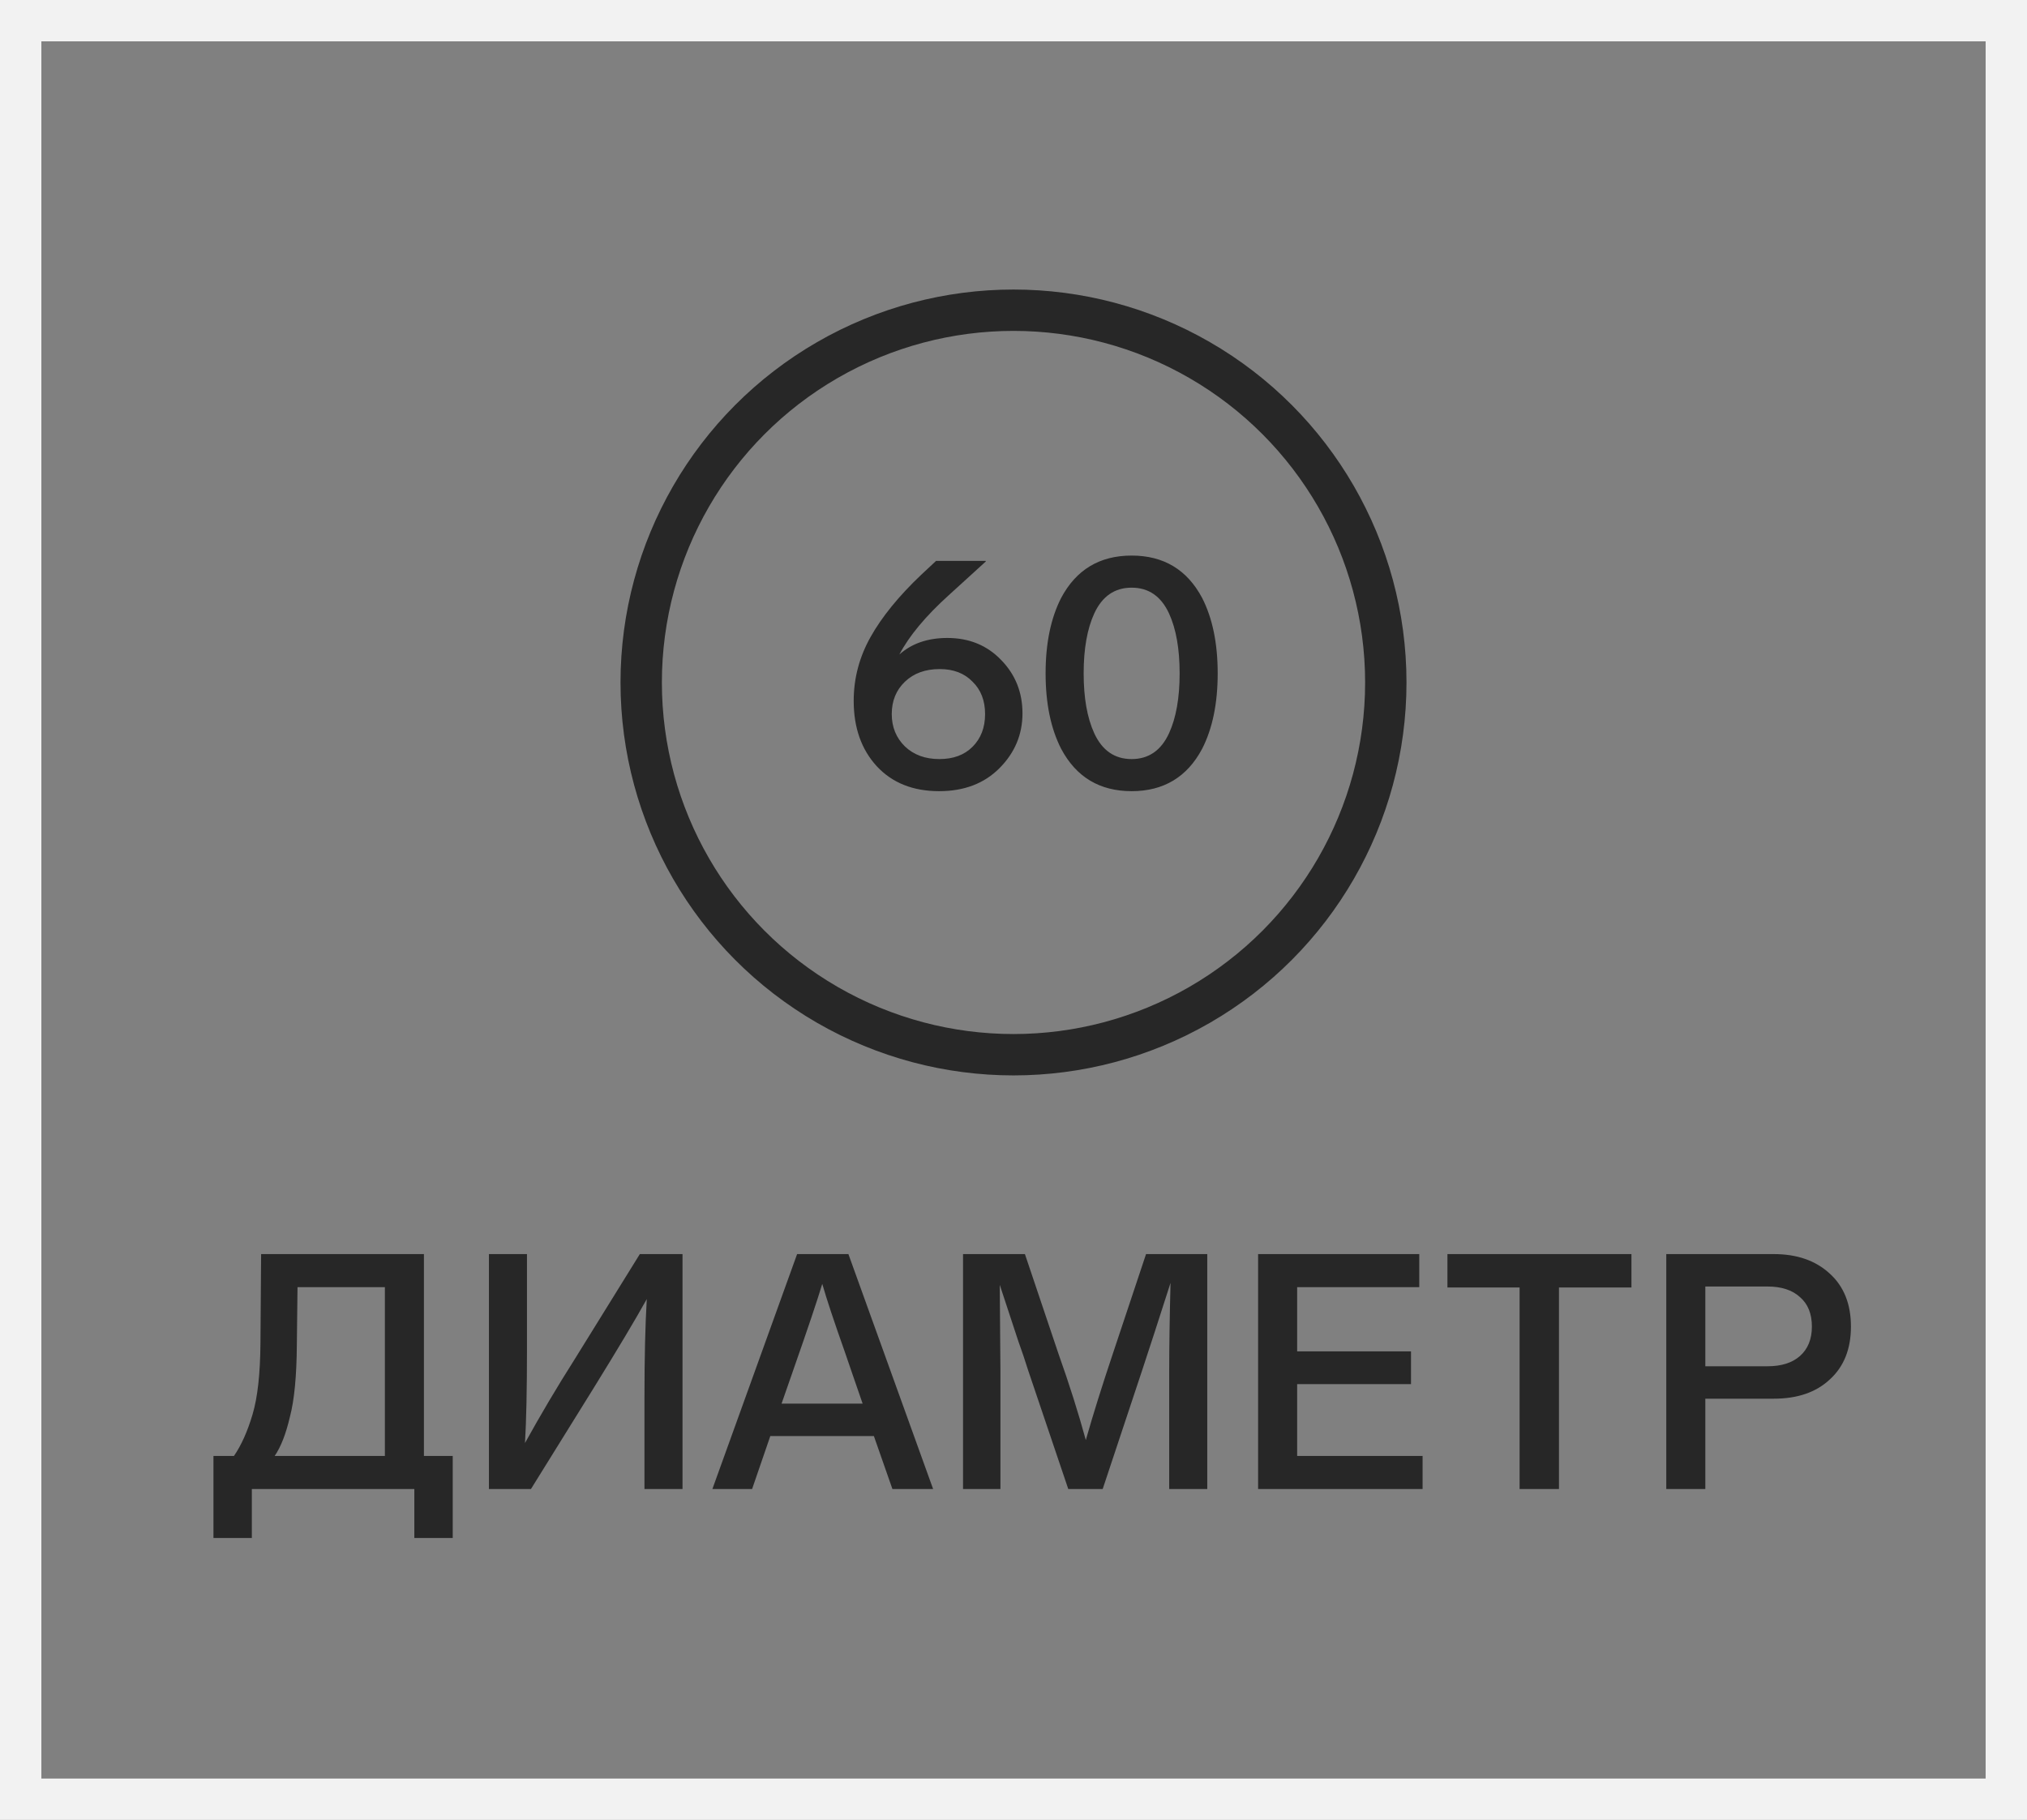
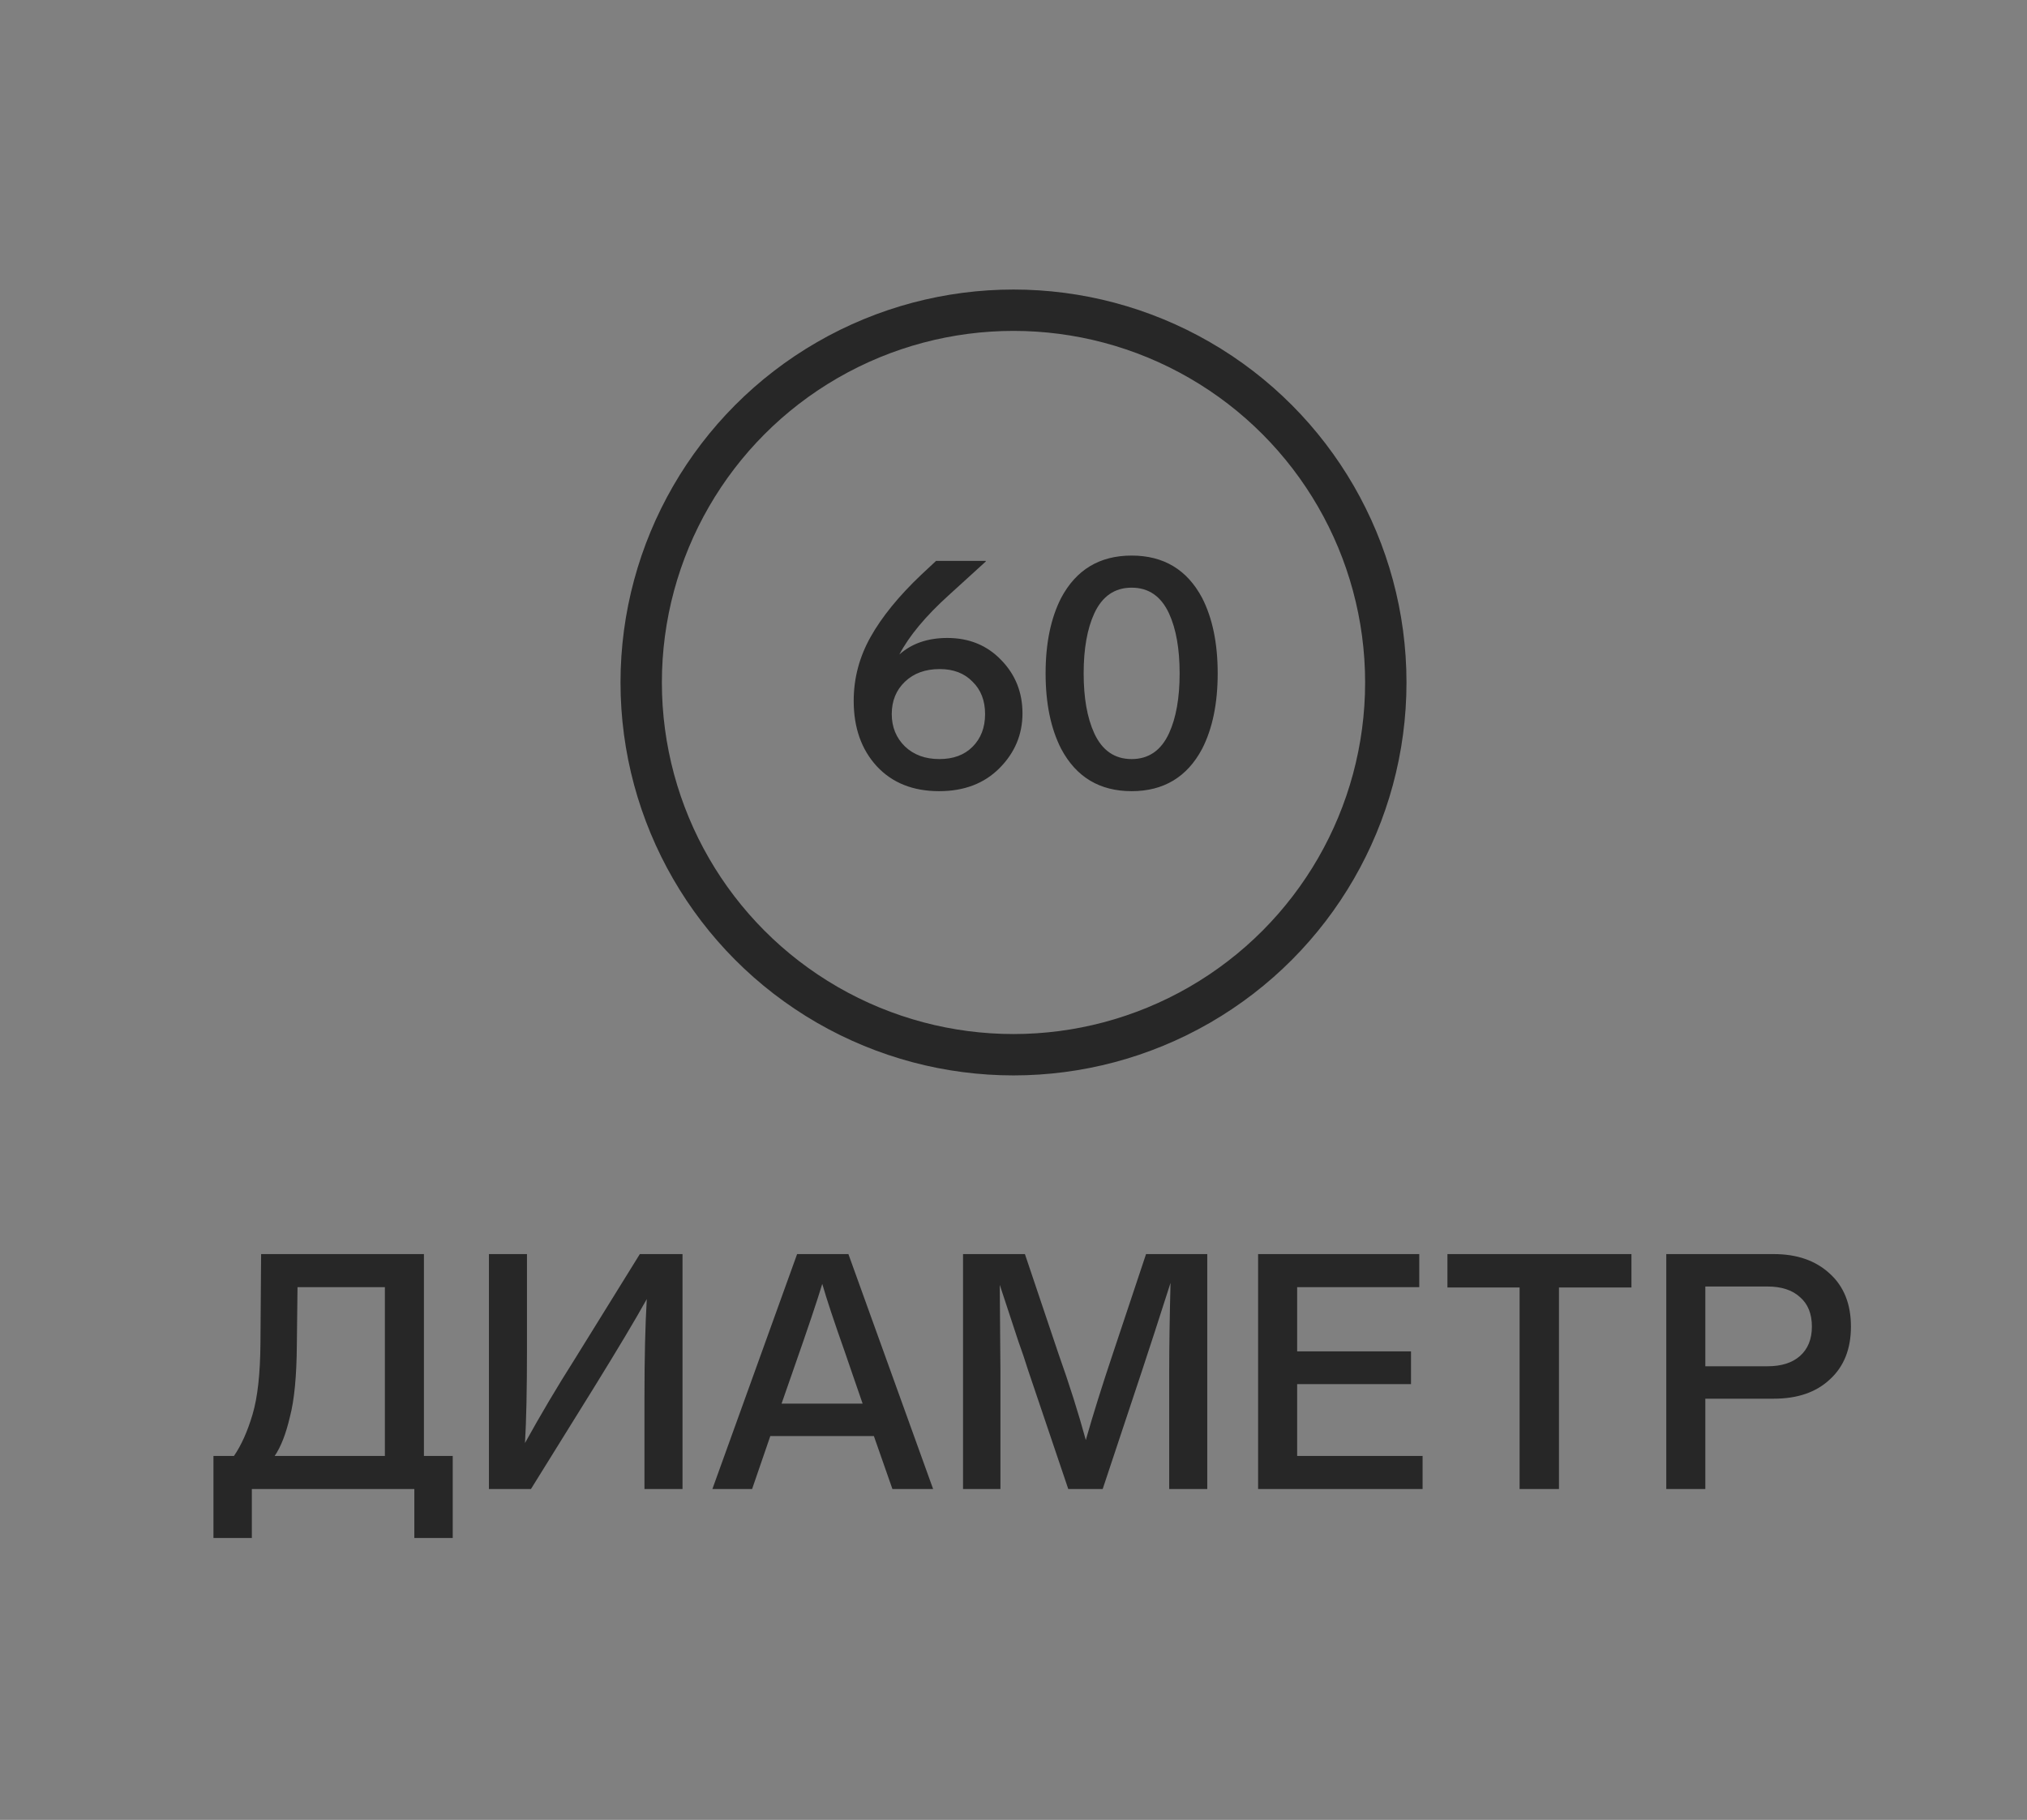
<svg xmlns="http://www.w3.org/2000/svg" width="49" height="44" viewBox="0 0 49 44" fill="none">
  <rect x="0" y="0" width="49" height="44" fill="#808080" stroke="none" />
-   <rect x="0.5" y="0.5" width="48" height="43" stroke="#F2F2F2" />
  <path d="M6.312 30.32H10.248V35.2H10.944V37.184H10.016V36H6.088V37.184H5.16V35.2H5.656C5.832 34.944 5.982 34.611 6.104 34.2C6.227 33.789 6.291 33.213 6.296 32.472L6.312 30.32ZM6.64 35.2H9.304V31.12H7.192L7.176 32.504C7.171 33.267 7.115 33.851 7.008 34.256C6.912 34.667 6.79 34.981 6.64 35.2ZM15.467 30.32H16.499V36H15.579V33.768C15.579 32.824 15.598 32.037 15.635 31.408C15.368 31.888 14.942 32.603 14.355 33.552L12.835 36H11.819V30.32H12.739V32.624C12.739 33.589 12.723 34.344 12.691 34.888C13.065 34.211 13.464 33.536 13.891 32.864L15.467 30.32ZM21.573 36L21.125 34.72H18.621L18.181 36H17.221L19.269 30.32H20.509L22.557 36H21.573ZM18.893 33.936H20.853L20.613 33.24L20.429 32.704C20.163 31.952 19.979 31.397 19.877 31.04C19.755 31.445 19.528 32.12 19.197 33.064L19.133 33.248L18.893 33.936ZM27.704 30.32H29.184V36H28.264V33.136C28.264 32.549 28.275 31.843 28.296 31.016L27.912 32.208L27.608 33.136L26.656 36H25.824L24.856 33.136C24.781 32.896 24.701 32.659 24.616 32.424L24.168 31.064C24.179 32.269 24.184 32.963 24.184 33.144V36H23.28V30.32H24.776L25.584 32.72C25.851 33.472 26.072 34.171 26.248 34.816C26.424 34.197 26.643 33.499 26.904 32.72L27.704 30.32ZM34.309 30.32V31.12H31.357V32.672H34.109V33.464H31.357V35.2H34.389V36H30.413V30.32H34.309ZM39.438 30.32V31.128H37.686V36H36.734V31.128H34.99V30.32H39.438ZM44.232 30.792C44.573 31.101 44.744 31.528 44.744 32.072C44.744 32.616 44.573 33.043 44.232 33.352C43.901 33.661 43.451 33.816 42.88 33.816H41.224V36H40.28V30.32H42.88C43.44 30.32 43.891 30.477 44.232 30.792ZM42.728 31.104H41.224V33.032H42.728C43.064 33.032 43.325 32.949 43.512 32.784C43.704 32.613 43.8 32.376 43.8 32.072C43.8 31.763 43.704 31.525 43.512 31.36C43.325 31.189 43.064 31.104 42.728 31.104Z" fill="#272727" />
  <path d="M24.717 17.248C24.717 17.76 24.53 18.203 24.157 18.576C23.789 18.944 23.304 19.128 22.701 19.128C22.072 19.128 21.57 18.928 21.197 18.528C20.824 18.123 20.637 17.595 20.637 16.944C20.637 16.4 20.773 15.885 21.045 15.4C21.317 14.915 21.725 14.413 22.269 13.896L22.629 13.56H23.829V13.576L22.933 14.392C22.373 14.899 21.976 15.376 21.741 15.824C22.04 15.557 22.427 15.424 22.901 15.424C23.429 15.424 23.864 15.603 24.205 15.96C24.547 16.312 24.717 16.741 24.717 17.248ZM23.509 18.056C23.712 17.853 23.813 17.589 23.813 17.264C23.813 16.939 23.712 16.677 23.509 16.48C23.312 16.277 23.048 16.176 22.717 16.176C22.37 16.176 22.09 16.277 21.877 16.48C21.664 16.683 21.557 16.944 21.557 17.264C21.557 17.579 21.664 17.84 21.877 18.048C22.09 18.251 22.368 18.352 22.709 18.352C23.045 18.352 23.312 18.253 23.509 18.056ZM29.06 14.456C29.311 14.947 29.436 15.555 29.436 16.28C29.436 17.005 29.311 17.613 29.06 18.104C28.697 18.787 28.129 19.128 27.356 19.128C26.583 19.128 26.015 18.787 25.652 18.104C25.401 17.613 25.276 17.005 25.276 16.28C25.276 15.555 25.401 14.947 25.652 14.456C26.015 13.773 26.583 13.432 27.356 13.432C28.129 13.432 28.697 13.773 29.06 14.456ZM26.452 14.832C26.281 15.205 26.196 15.688 26.196 16.28C26.196 16.872 26.281 17.355 26.452 17.728C26.644 18.144 26.945 18.352 27.356 18.352C27.767 18.352 28.068 18.144 28.26 17.728C28.431 17.355 28.516 16.872 28.516 16.28C28.516 15.688 28.431 15.205 28.26 14.832C28.068 14.416 27.767 14.208 27.356 14.208C26.945 14.208 26.644 14.416 26.452 14.832Z" fill="#272727" />
  <circle cx="24.5" cy="16.5" r="9" stroke="#272727" />
</svg>